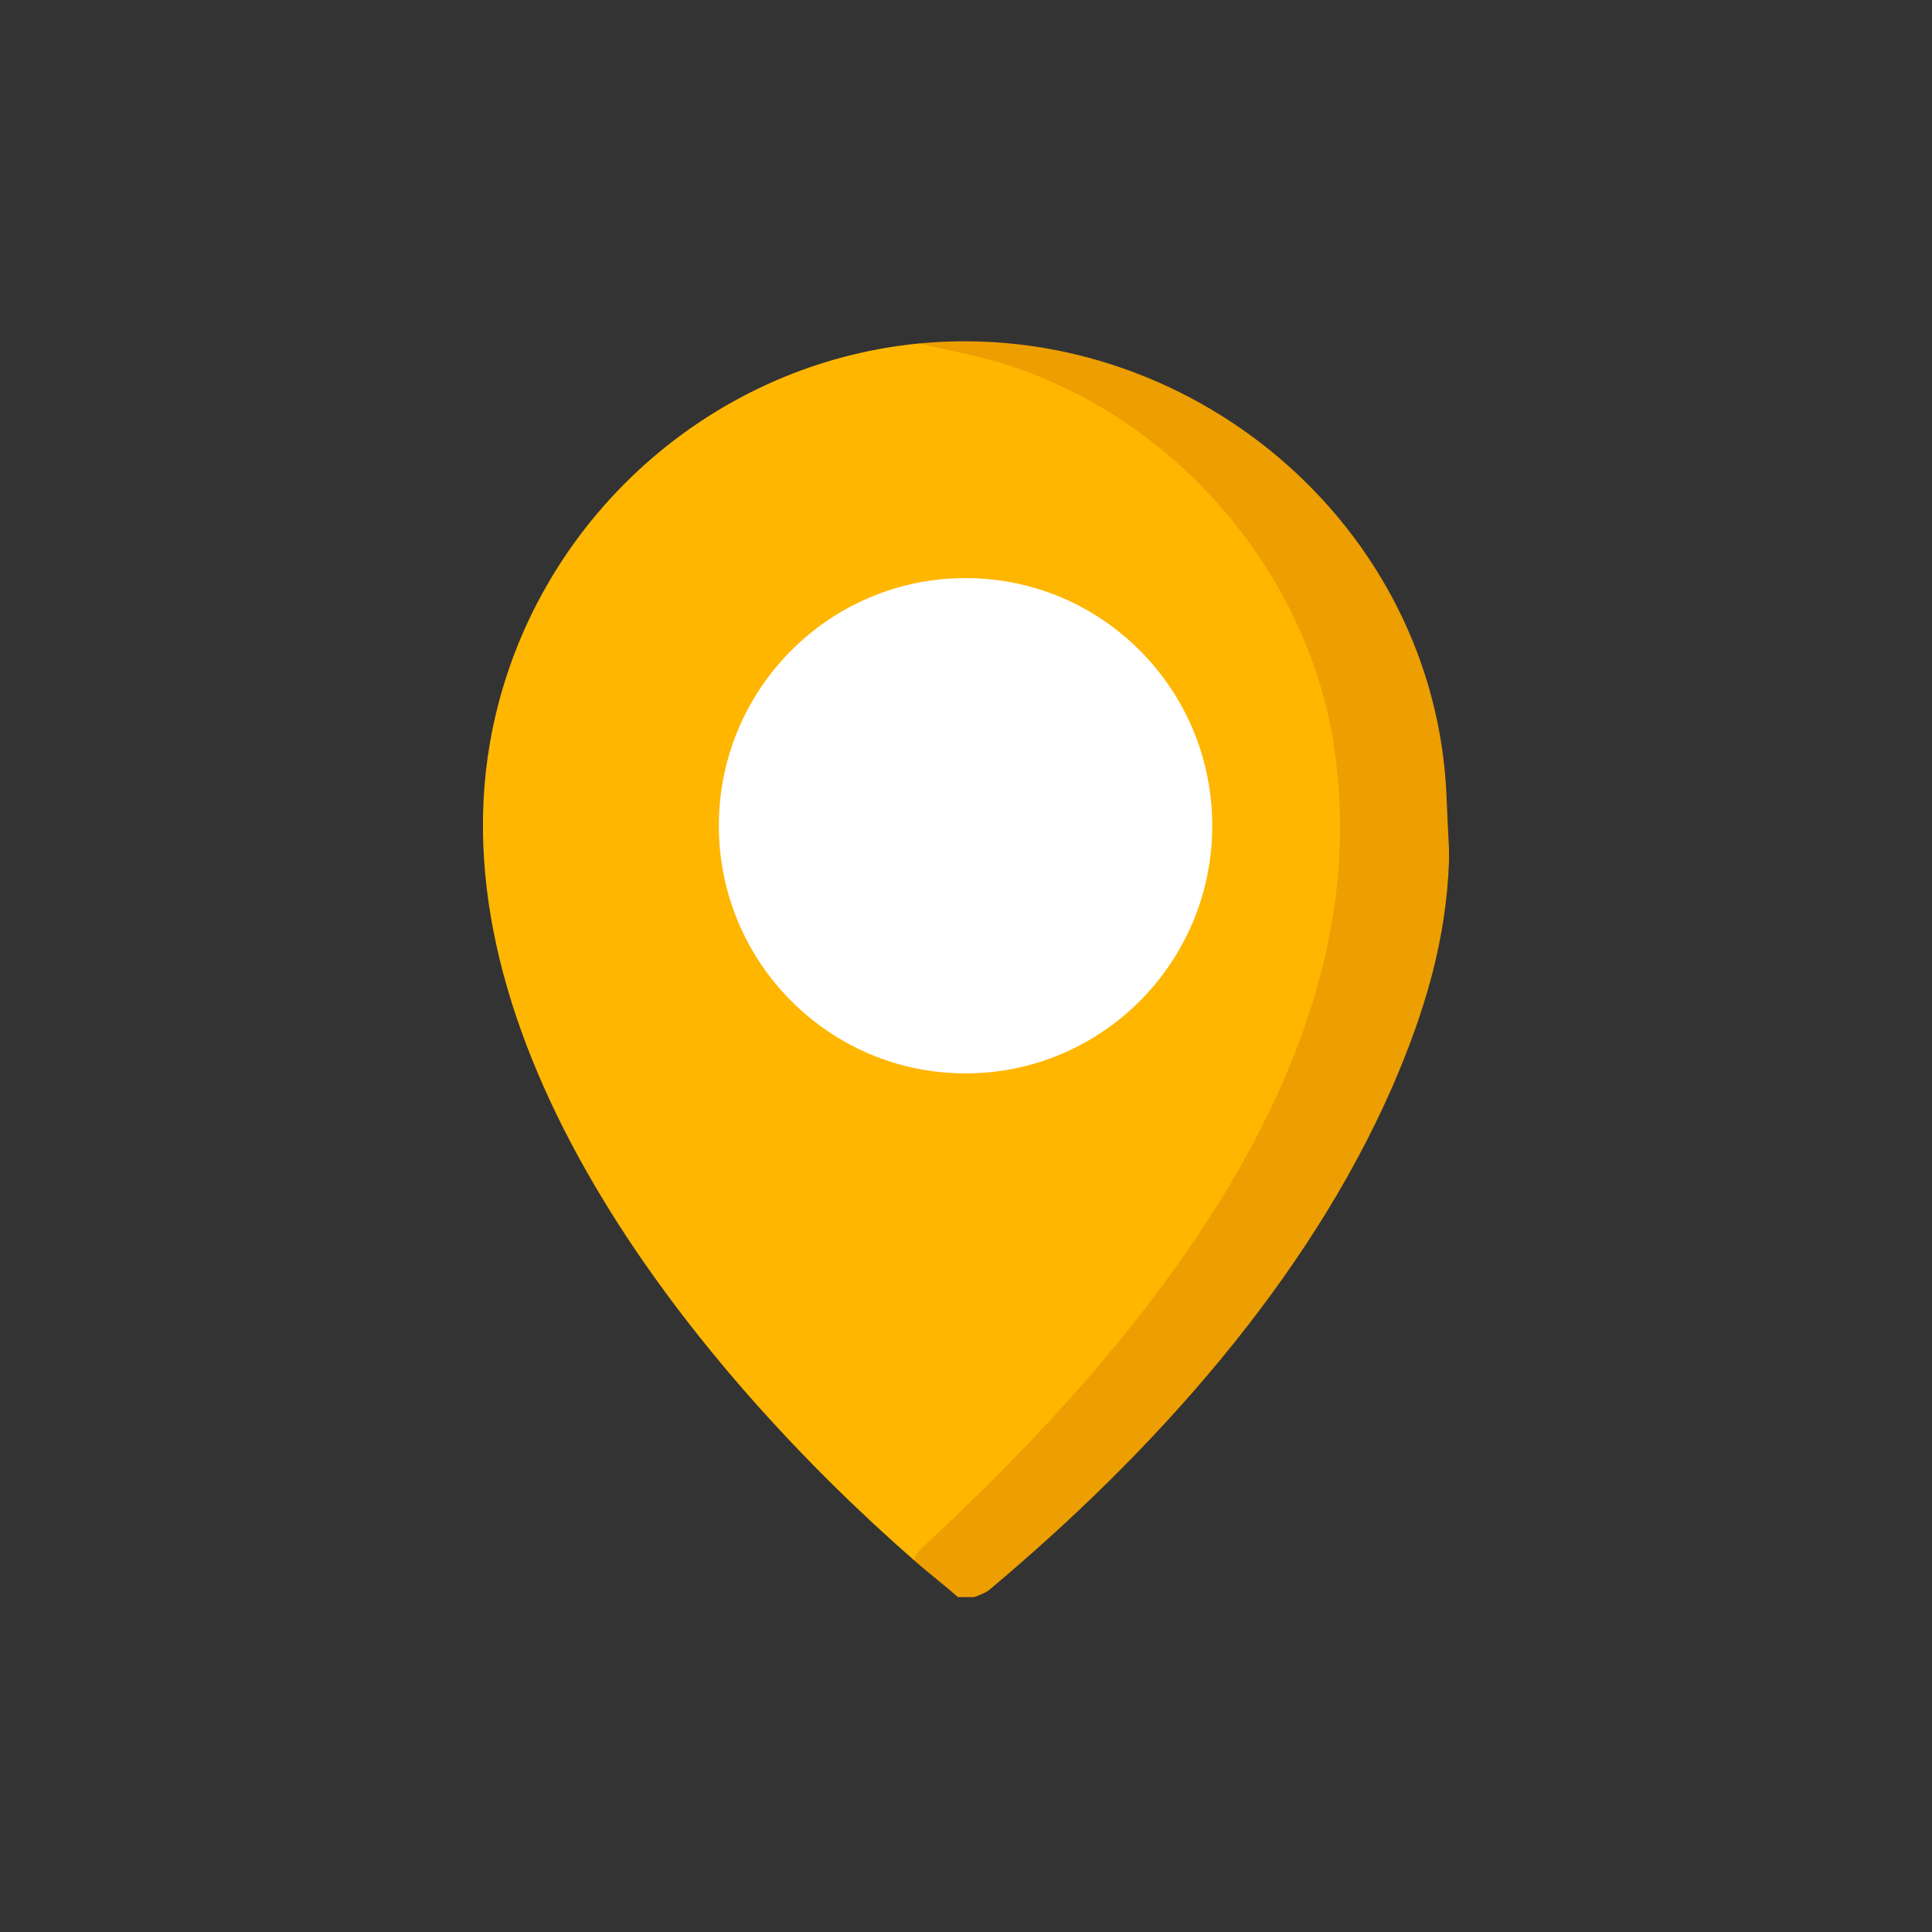
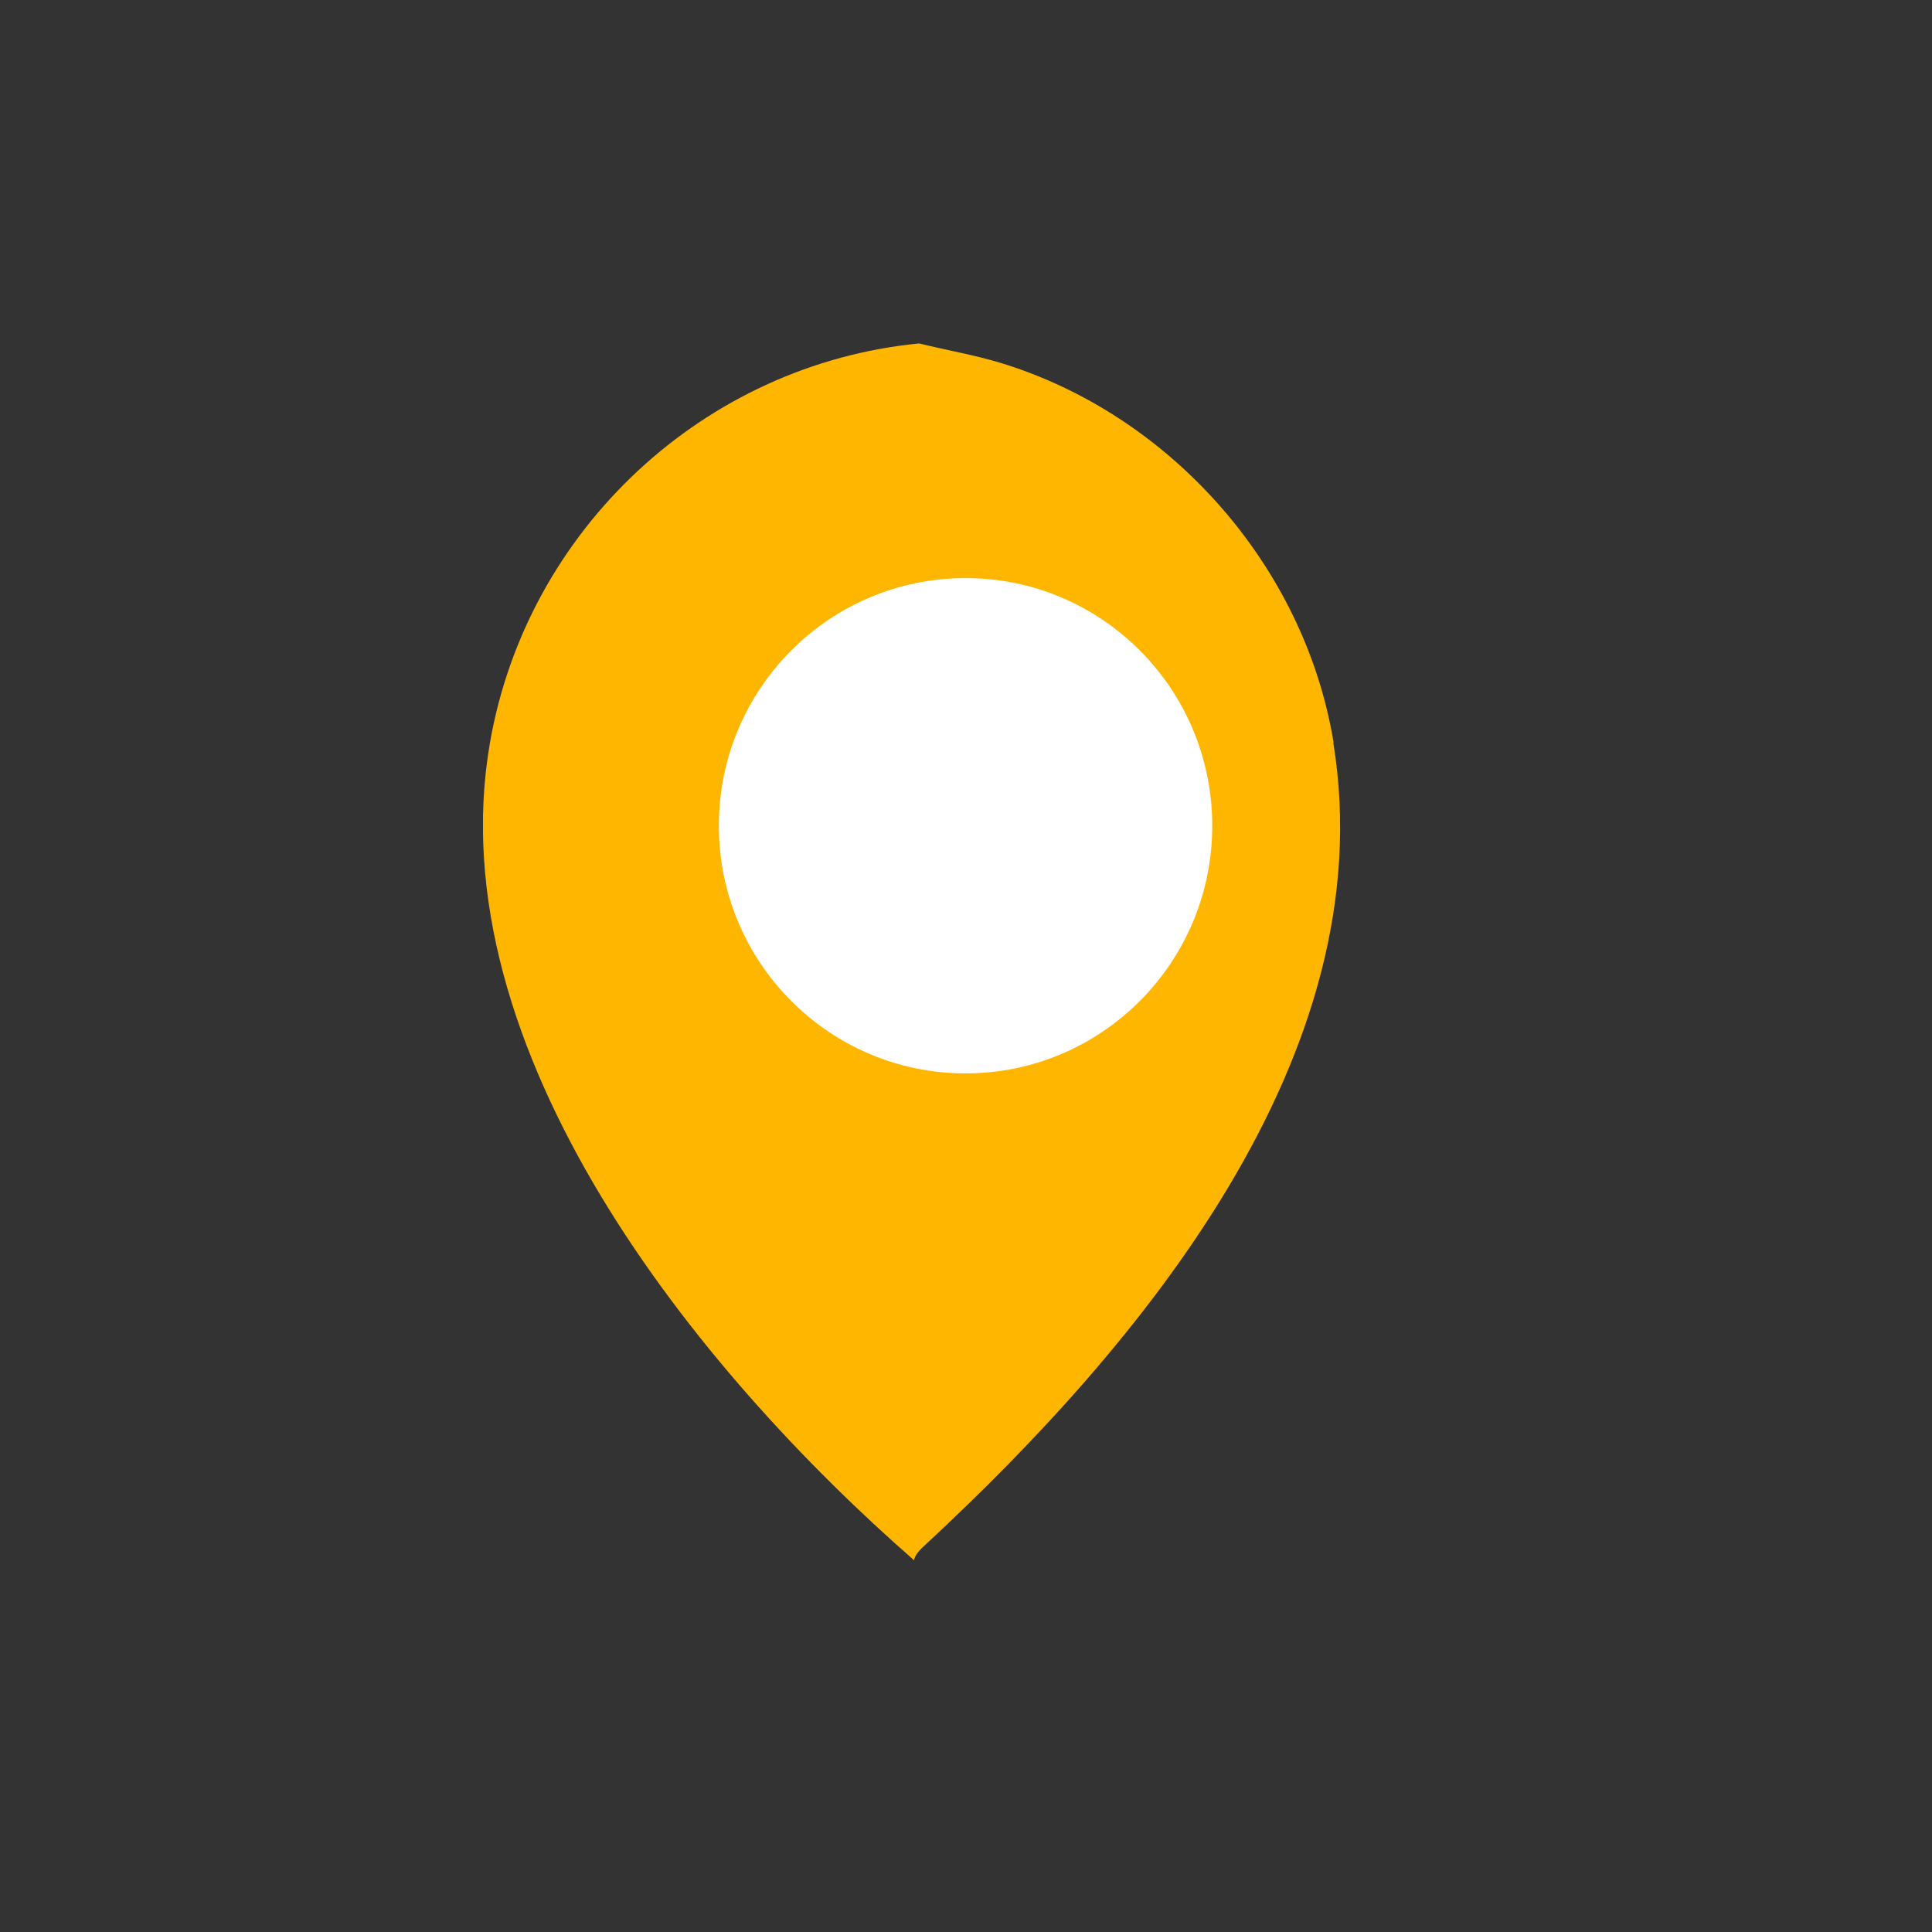
<svg xmlns="http://www.w3.org/2000/svg" width="300" height="300" viewBox="0 0 300 300" fill="none">
  <rect x="0" y="0" width="300" height="300" fill="#333333" stroke="none" />
  <g clip-path="url(#clip0_2013_542)">
-     <path d="M224.626 123.807C224.719 126.436 224.86 129.112 225 131.789V133.714C224.579 145.734 221.352 156.909 216.207 168.742C202.923 199.121 178.835 225.744 153.672 246.826C153.344 247.108 152.877 247.343 152.456 247.53C152.035 247.718 151.567 247.906 151.099 248.047H148.807C146.562 246.075 144.224 244.291 141.978 242.319L141.511 241.333C173.363 210.672 210.921 169.54 207.086 121.694C204.373 87.464 177.713 59.761 144.224 54.456C143.616 54.221 143.148 53.845 142.727 53.329C184.448 49.338 222.942 81.36 224.626 123.807Z" fill="#ED9E00" />
    <path d="M207.086 115.355C202.596 87.84 181.642 64.269 155.168 56.287C151.052 55.066 146.89 54.362 142.727 53.329C109.331 56.568 81.829 82.205 76.076 115.355C67.797 163.154 108.442 213.019 141.932 242.272C142.119 241.192 143.241 240.299 143.99 239.595C176.871 209.028 214.944 163.905 207.039 115.355H207.086ZM172.474 140.945C163.307 157.379 140.295 158.834 129.116 143.715C116.862 127.187 127.993 103.429 148.293 102.161C168.592 100.893 182.484 122.961 172.474 140.898V140.945Z" fill="#FFB600" />
    <path d="M149.93 166.676C171.086 166.676 188.237 149.459 188.237 128.22C188.237 106.982 171.086 89.765 149.93 89.765C128.774 89.765 111.623 106.982 111.623 128.22C111.623 149.459 128.774 166.676 149.93 166.676Z" fill="white" />
  </g>
  <defs>
    <clipPath id="clip0_2013_542">
      <rect width="150" height="195" fill="white" transform="translate(75 53)" />
    </clipPath>
  </defs>
</svg>